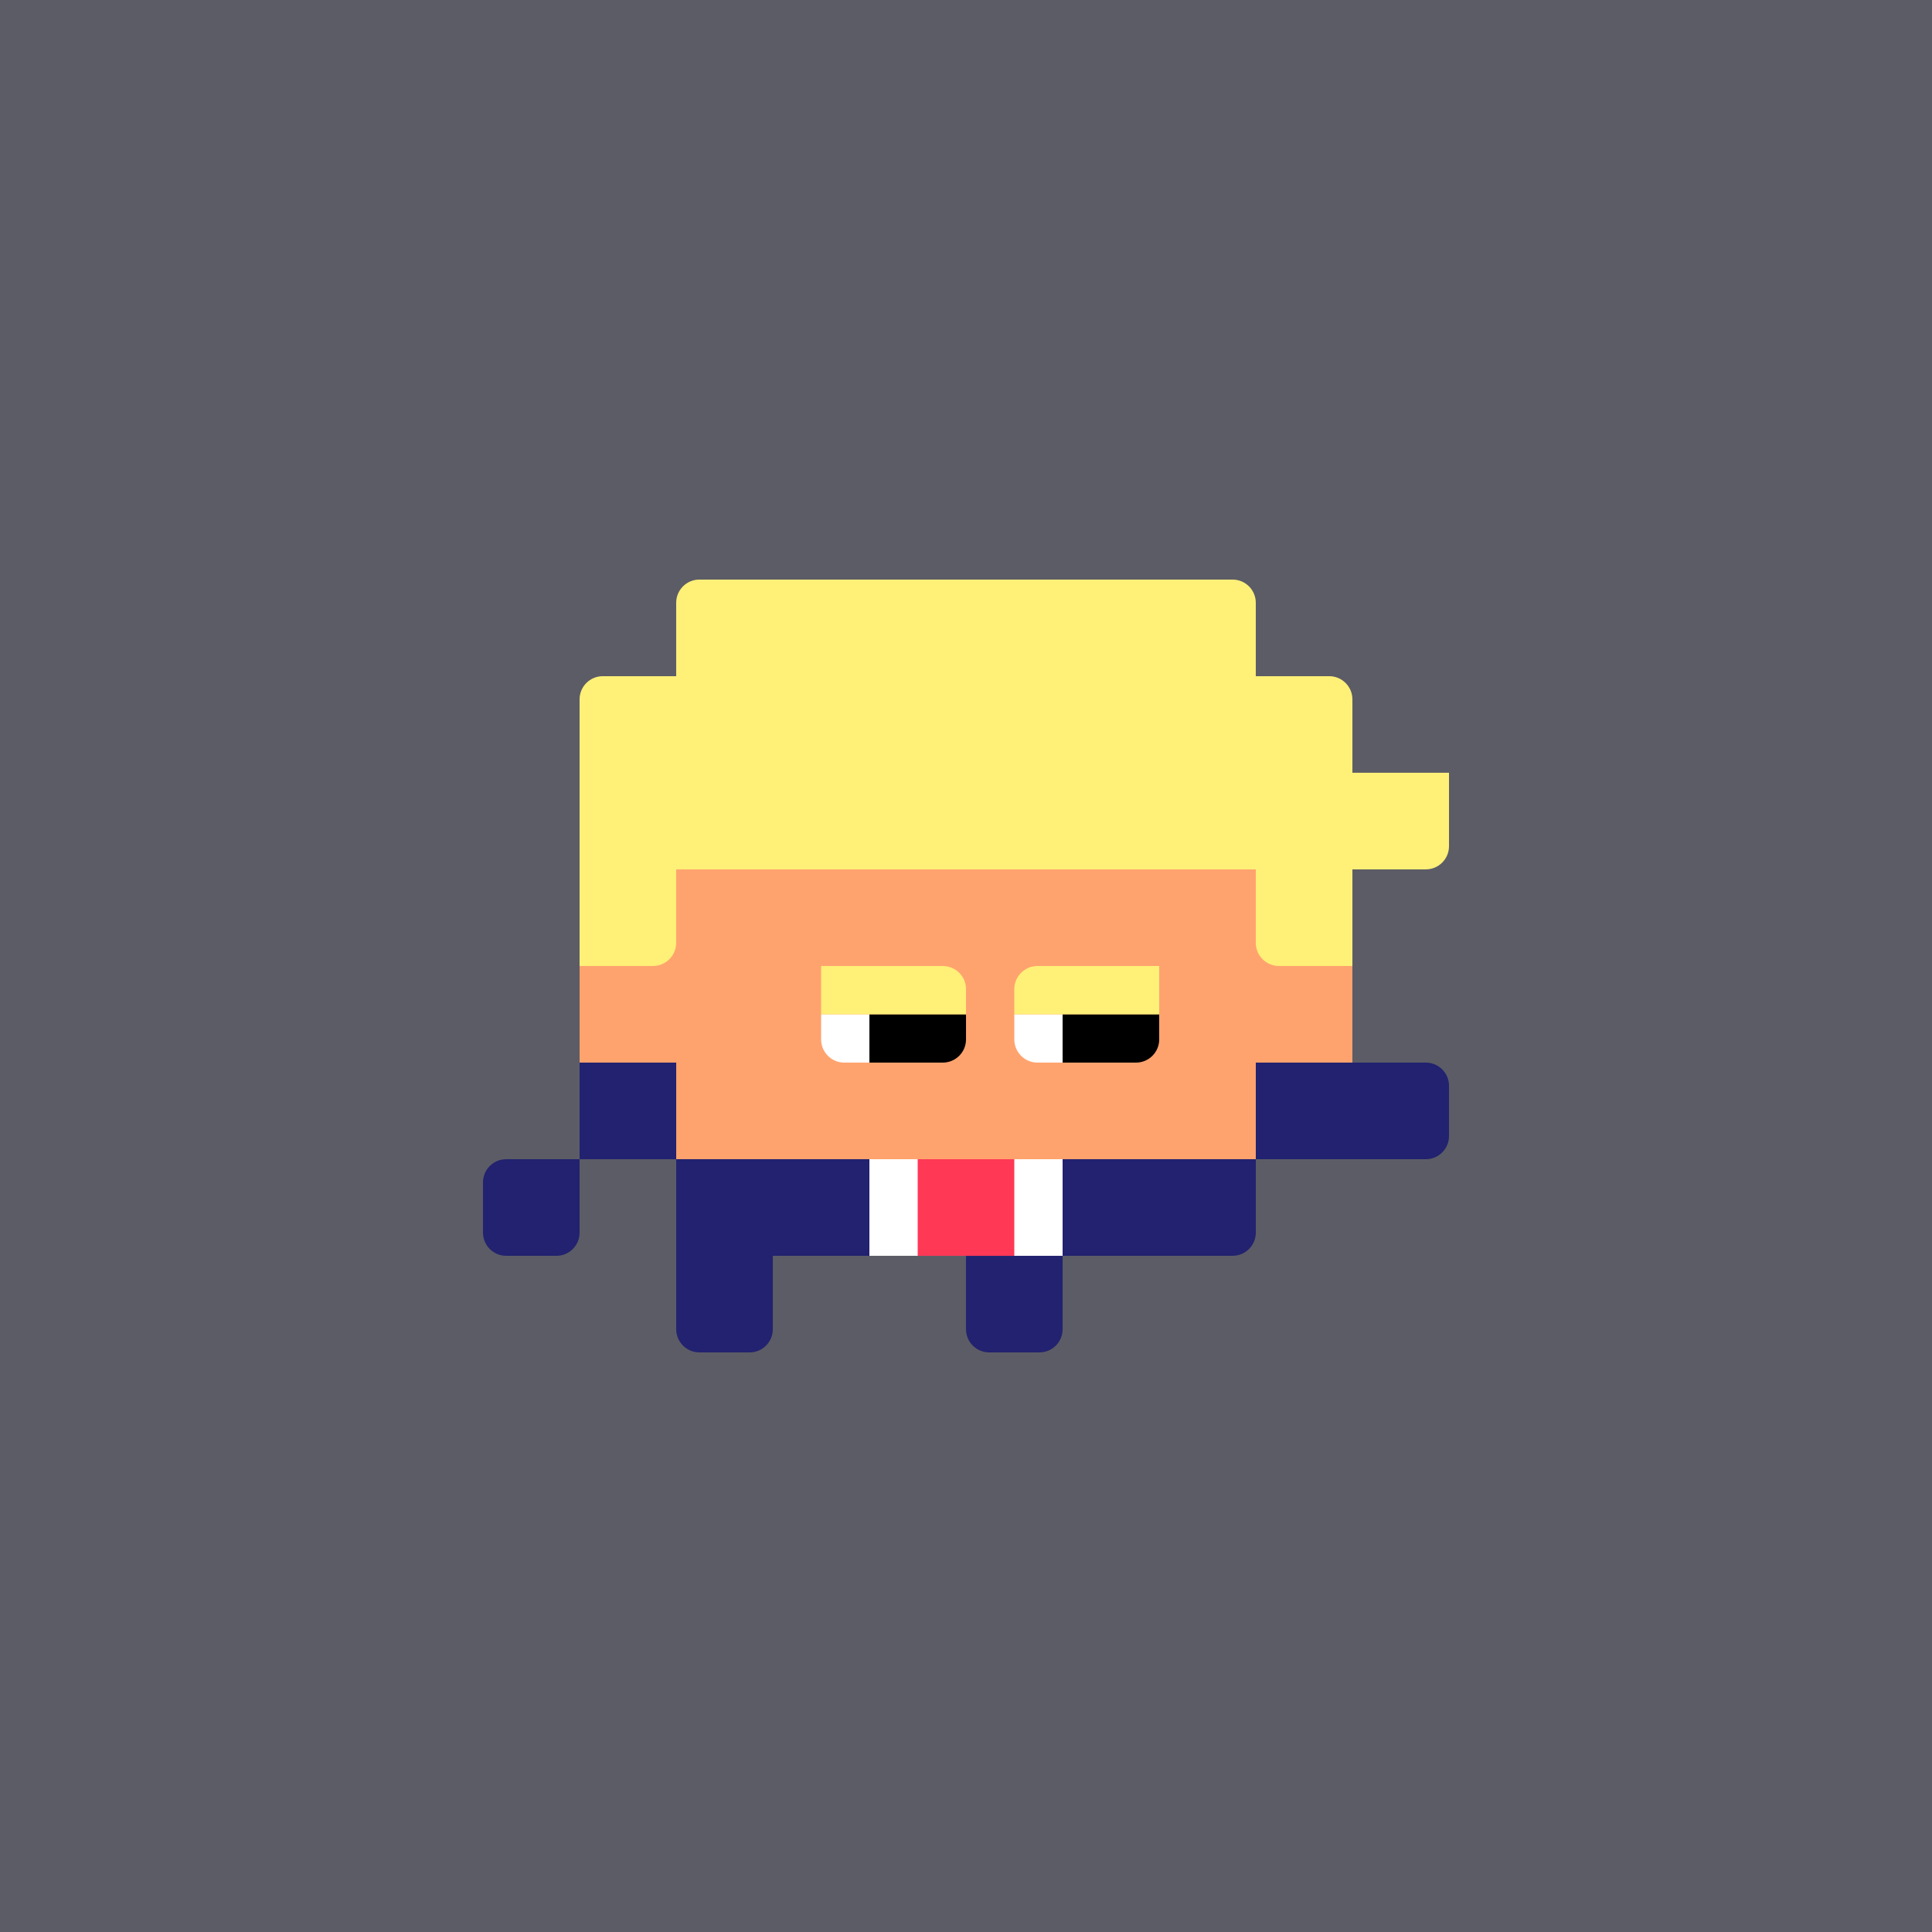
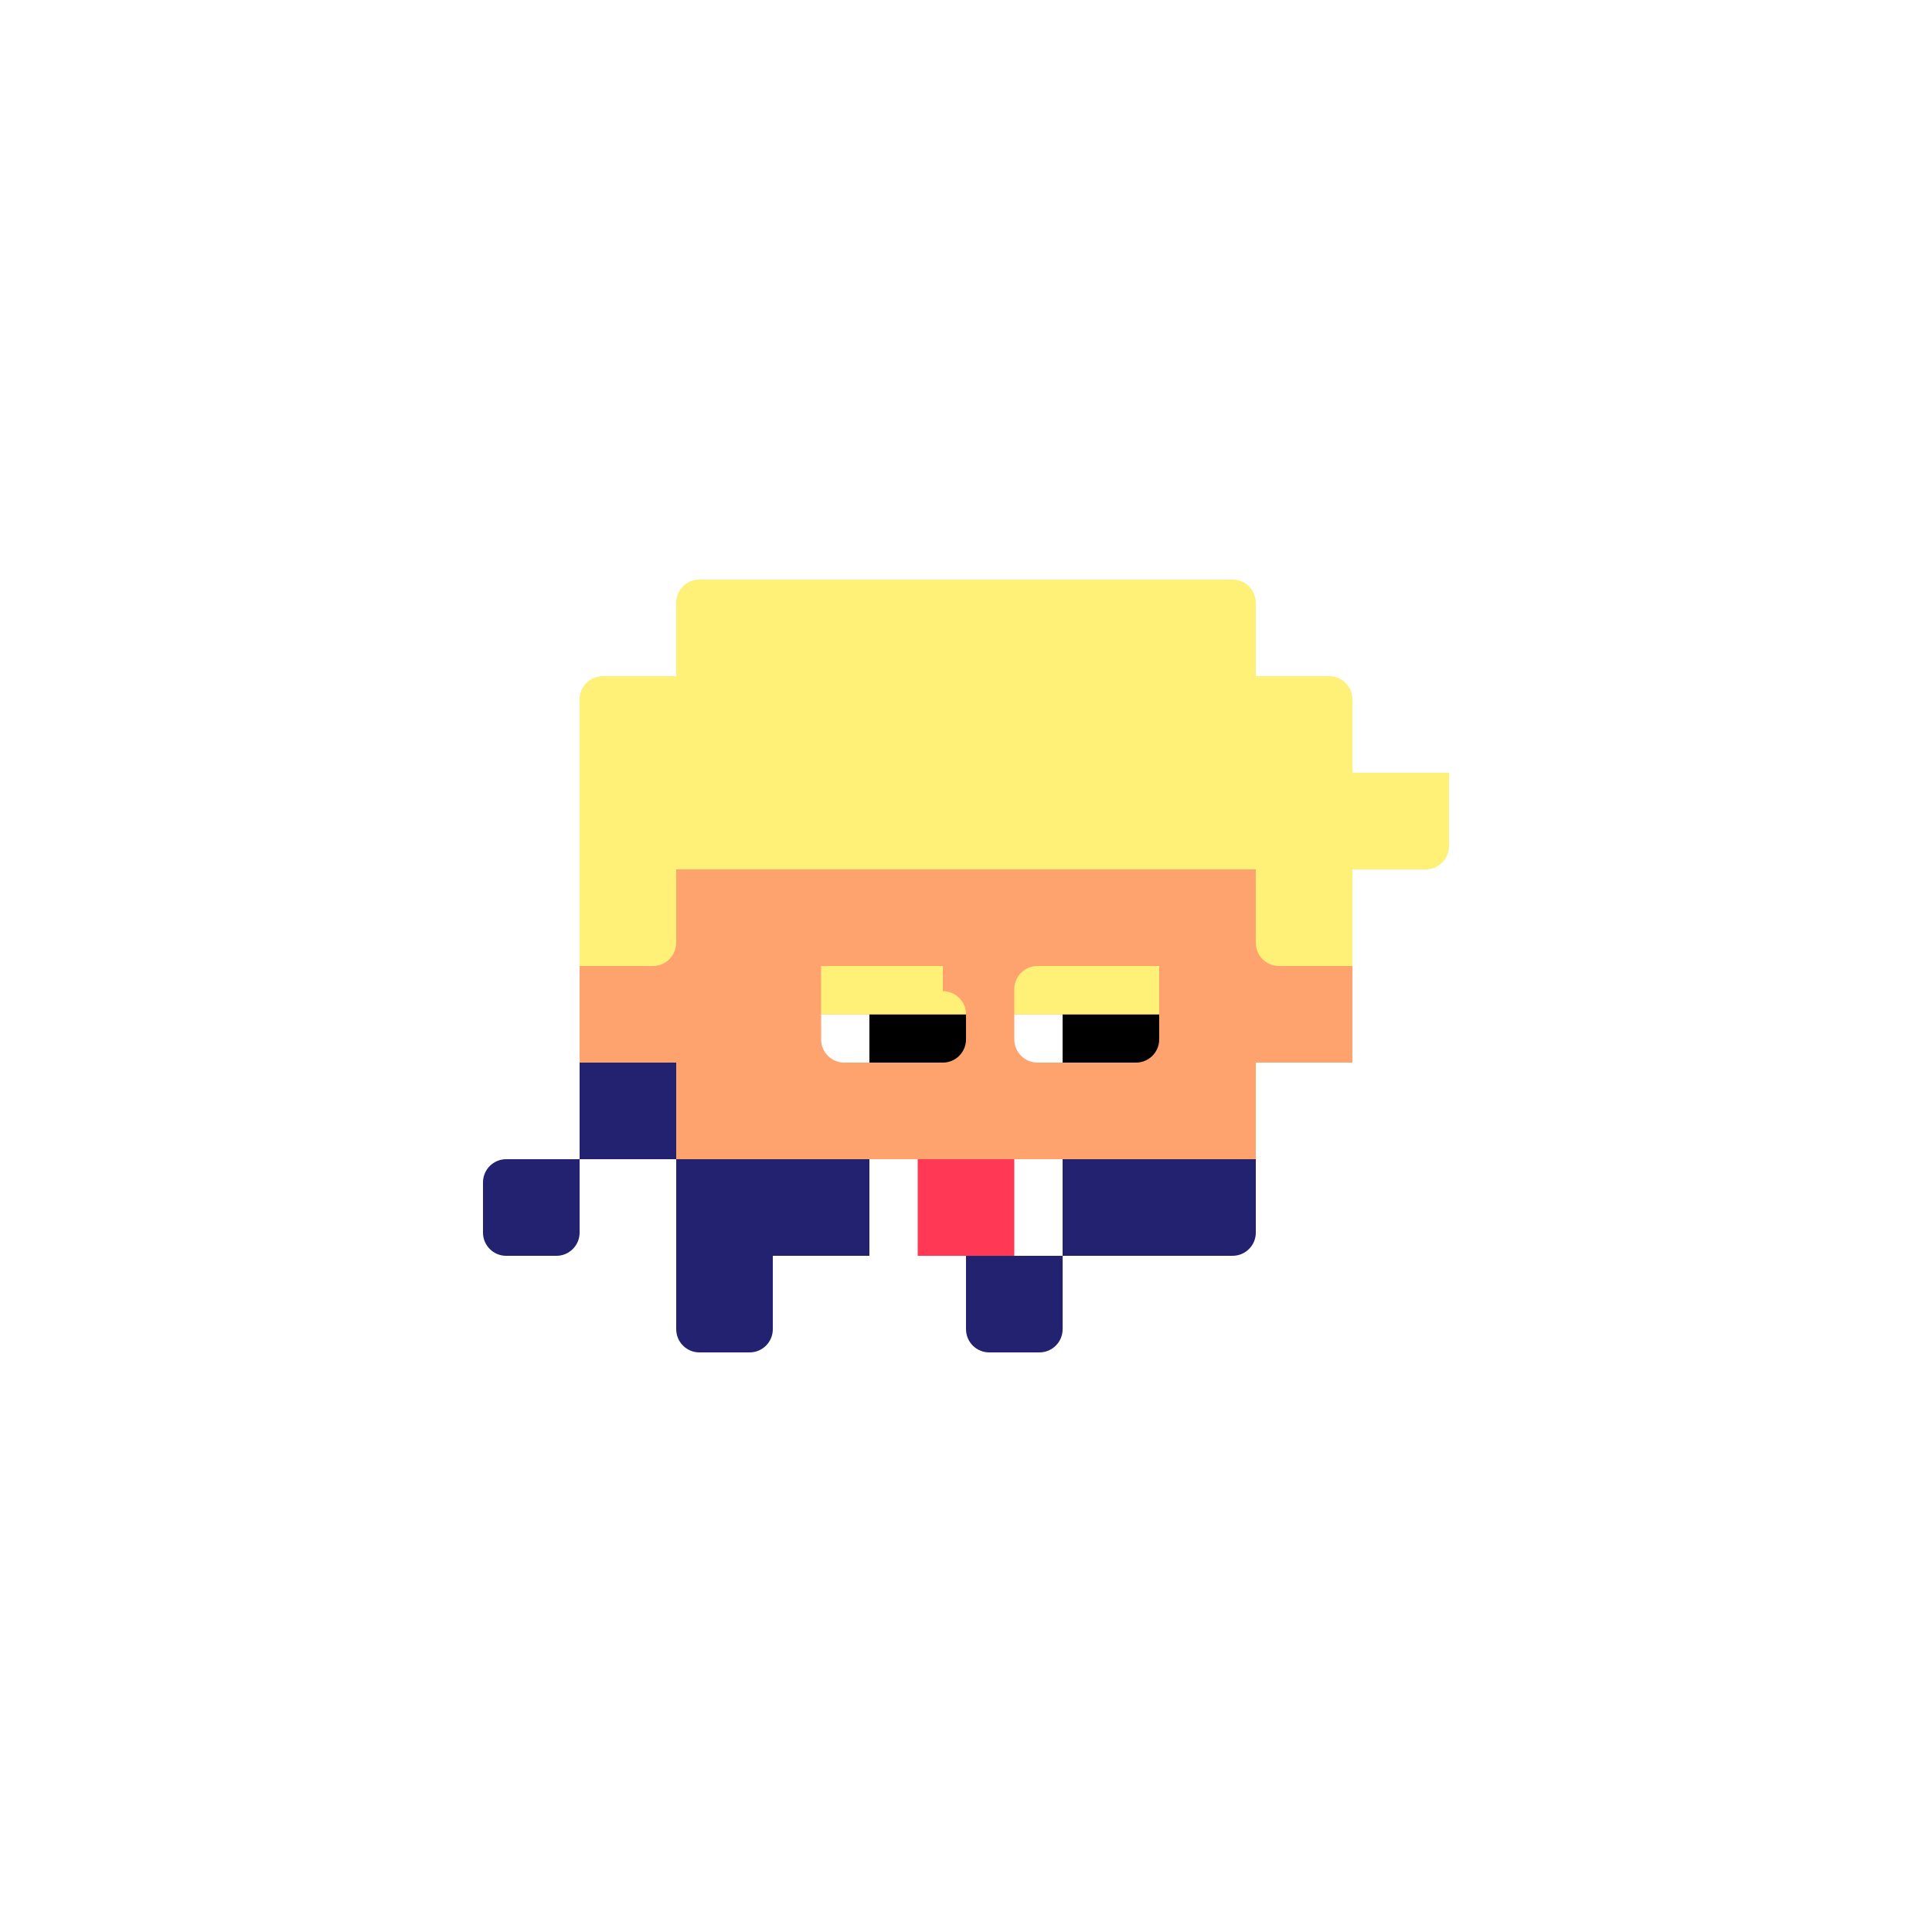
<svg xmlns="http://www.w3.org/2000/svg" id="_レイヤー_2" viewBox="0 0 833.33 833.33">
  <defs>
    <style>.cls-1,.cls-2,.cls-3,.cls-4,.cls-5,.cls-6,.cls-7{stroke-width:0px;}.cls-2{fill:#5c5c66;}.cls-3{fill:#222270;}.cls-4{fill:#fff;}.cls-5{fill:#fff078;}.cls-6{fill:#ff3856;}.cls-7{fill:#ffa36e;}</style>
  </defs>
  <g id="_レイヤー_1-2">
-     <rect class="cls-2" width="833.33" height="833.33" />
    <polygon class="cls-7" points="541.67 375 541.67 333.33 291.67 333.33 291.67 375 250 416.67 250 458.33 291.67 458.33 291.67 500 541.67 500 541.67 458.33 583.33 458.33 583.33 416.67 541.67 375" />
    <path class="cls-1" d="m458.33,437.5h41.67v10.83c0,5.52-4.48,10-10,10h-31.67v-20.83h0Z" />
    <path class="cls-1" d="m375,437.5h41.67v10.83c0,5.52-4.48,10-10,10h-31.67v-20.83h0Z" />
    <path class="cls-4" d="m437.5,437.5h20.83v20.83h-10.83c-5.52,0-10-4.48-10-10v-10.83h0Z" />
    <path class="cls-4" d="m354.17,437.5h20.83v20.83h-10.83c-5.52,0-10-4.48-10-10v-10.83h0Z" />
    <rect class="cls-3" x="250" y="458.33" width="41.67" height="41.67" />
    <path class="cls-3" d="m208.33,510v21.67c0,5.52,4.48,10,10,10h21.67c5.52,0,10-4.48,10-10v-31.67h-31.67c-5.52,0-10,4.48-10,10Z" />
    <path class="cls-3" d="m291.67,500v73.33c0,5.52,4.48,10,10,10h21.67c5.52,0,10-4.48,10-10v-31.67h83.33v31.67c0,5.52,4.48,10,10,10h21.67c5.52,0,10-4.48,10-10v-31.67h73.33c5.52,0,10-4.48,10-10v-31.67h-250Z" />
-     <path class="cls-3" d="m615,458.33h-73.33v41.67h73.33c5.52,0,10-4.48,10-10v-21.67c0-5.52-4.48-10-10-10Z" />
    <path class="cls-5" d="m437.5,426.67v10.83h62.5v-20.83h-52.5c-5.52,0-10,4.48-10,10Z" />
-     <path class="cls-5" d="m406.67,416.67h-52.5v20.83h62.5v-10.83c0-5.52-4.48-10-10-10Z" />
+     <path class="cls-5" d="m406.67,416.67h-52.5v20.83h62.5c0-5.52-4.48-10-10-10Z" />
    <path class="cls-5" d="m583.33,333.33v-31.67c0-5.52-4.48-10-10-10h-31.67v-31.67c0-5.52-4.48-10-10-10h-230c-5.52,0-10,4.48-10,10v31.67h0s0,0,0,0h0s-31.67,0-31.67,0c-5.52,0-10,4.48-10,10v115h31.67c5.52,0,10-4.48,10-10v-31.67h0s0,0,0,0h250v31.67c0,5.52,4.48,10,10,10h31.67v-41.67h31.67c5.52,0,10-4.48,10-10v-31.67h-41.67Z" />
    <rect class="cls-4" x="375" y="500" width="83.33" height="41.67" />
    <rect class="cls-6" x="395.83" y="500" width="41.67" height="41.67" />
  </g>
</svg>